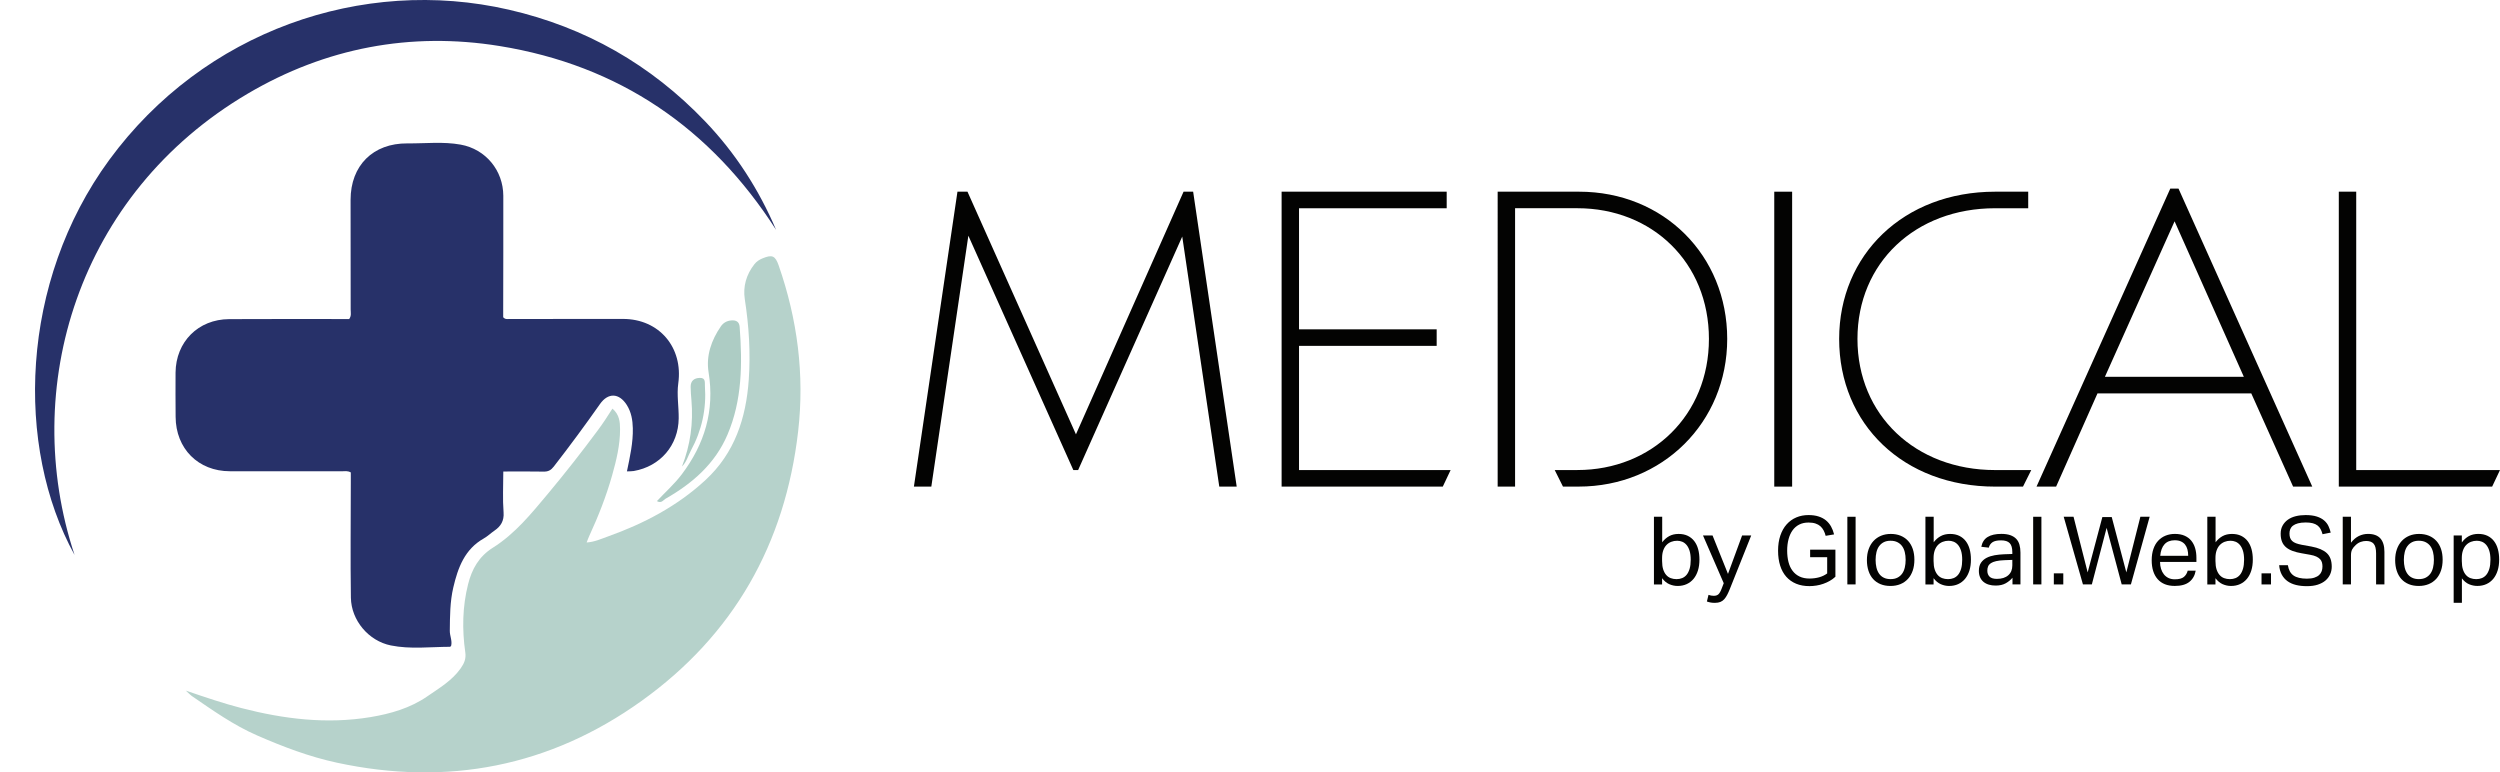
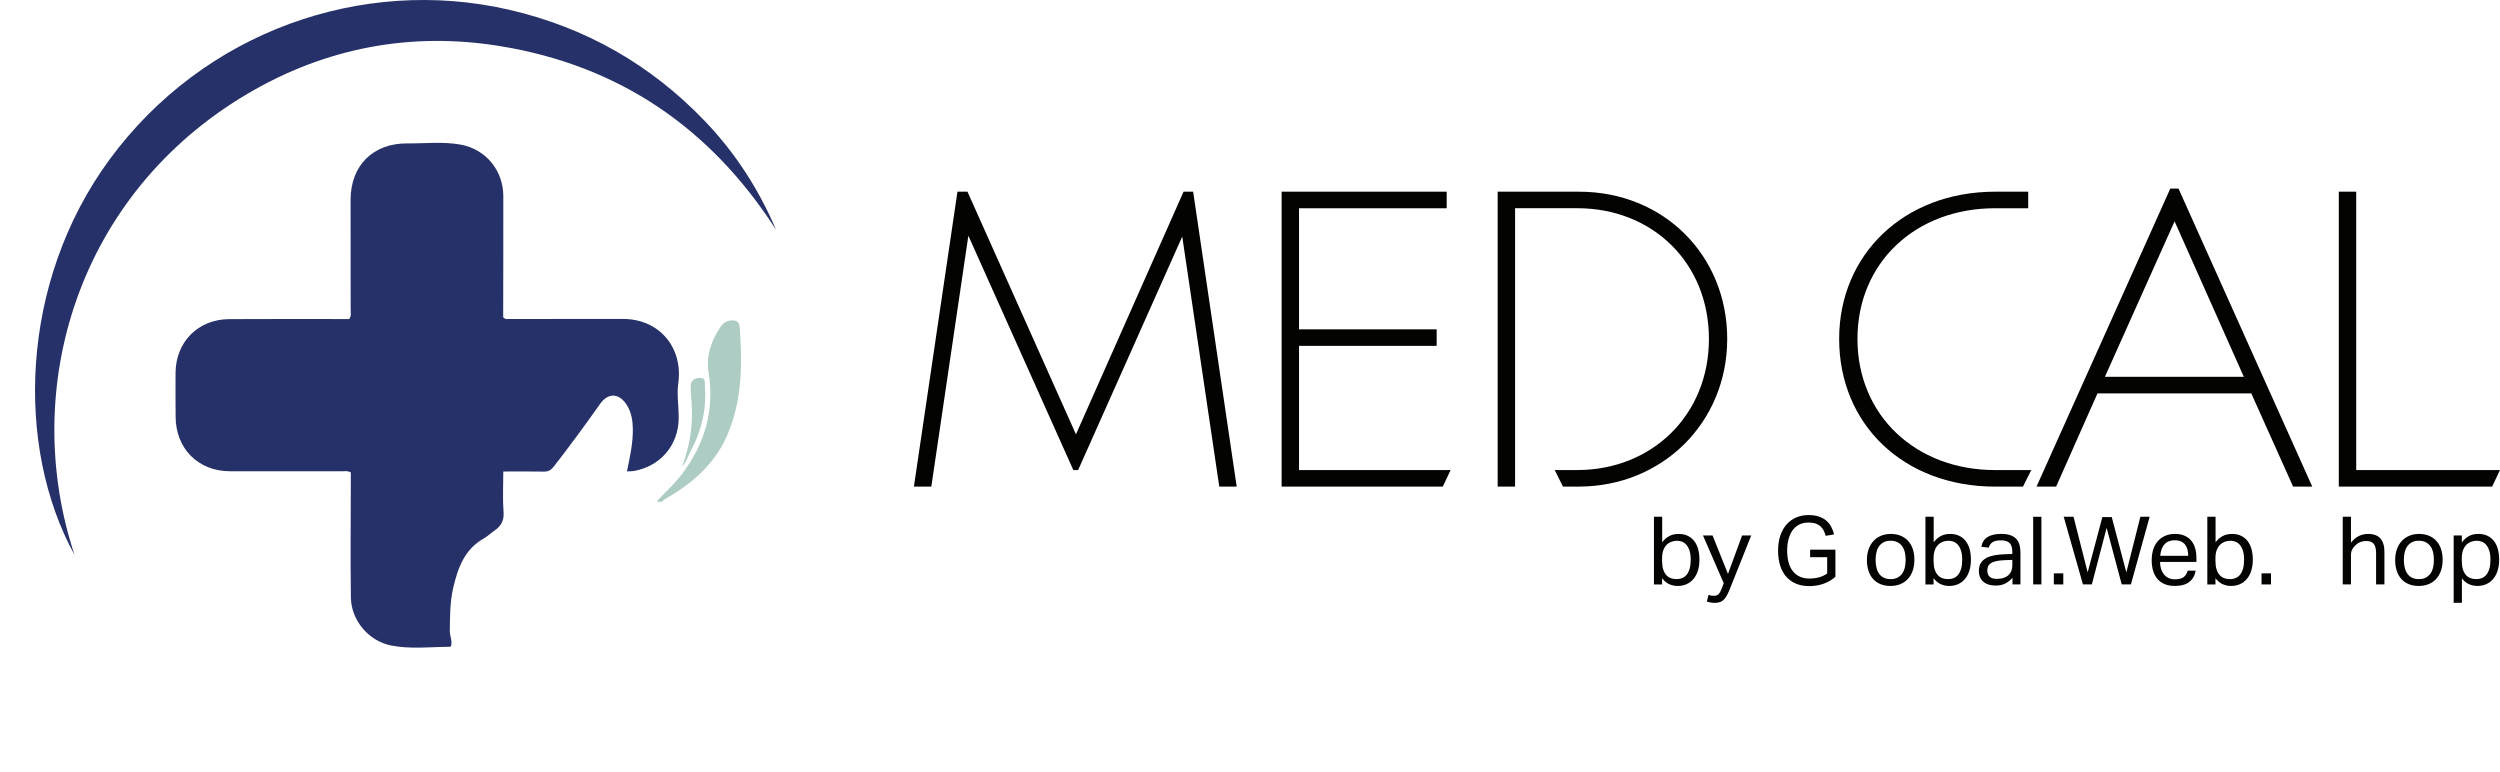
<svg xmlns="http://www.w3.org/2000/svg" version="1.1" viewBox="0 0 1100.98 340.16">
  <defs>
    <style>
      .cls-1 {
        fill: #273169;
      }

      .cls-1, .cls-2, .cls-3, .cls-4, .cls-5, .cls-6, .cls-7 {
        stroke-width: 0px;
      }

      .cls-2 {
        fill: #1a245d;
      }

      .cls-3 {
        fill: #b6d2cb;
      }

      .cls-4 {
        fill: #fdfefe;
      }

      .cls-5 {
        fill: #ea612a;
      }

      .cls-8 {
        display: none;
      }

      .cls-6 {
        fill: #030302;
      }

      .cls-7 {
        fill: #adccc4;
      }
    </style>
  </defs>
  <g id="Ebene_1" data-name="Ebene 1" class="cls-8">
    <path class="cls-2" d="M658.1,160.2c1.37-6.62,2.77-12.83,2.63-19.24-.08-3.69-.7-7.26-2.71-10.42-3.43-5.39-8.33-5.58-11.97-.4-6.66,9.48-13.53,18.79-20.64,27.93-1.25,1.61-2.49,2.29-4.52,2.25-5.88-.12-11.76-.04-18.04-.04,0,6.3-.34,12.31.12,18.25.3,3.81-1.29,6.25-3.98,8.1-1.66,1.14-3.11,2.57-4.86,3.56-8.53,4.82-11.55,13.06-13.61,21.9-1.49,6.37-1.49,12.85-1.56,19.34-.03,2.29,1.14,4.42.61,6.68-.17.18-.33.48-.48.49-8.83.03-17.73,1.16-26.45-.6-9.96-2.01-17.71-11.21-17.86-21.34-.26-17.03-.05-34.07-.04-51.11,0-1.67,0-3.34,0-4.87-1.47-.82-2.75-.52-3.96-.52-16.69-.02-33.39,0-50.08-.01-14.13-.01-24.17-10.09-24.24-24.3-.03-6.59-.09-13.18-.03-19.76.12-13.76,10.13-23.82,23.94-23.9,16.58-.1,33.16-.03,49.74-.04,1.35,0,2.69,0,3.89,0,1.07-1.48.66-2.89.66-4.2,0-16.36-.05-32.71-.05-49.07,0-15.31,10.03-25.34,25.41-25.21,7.93.07,15.93-.88,23.79.55,11.19,2.03,19.01,11.56,19.04,22.88.05,16.92-.03,33.85-.05,50.77,0,1.24,0,2.47,0,3.47.92,1.06,1.89.79,2.76.79,16.92,0,33.84-.03,50.76-.03,16.24,0,26.96,12.8,24.71,28.82-.71,5.09.25,10.4.2,15.6-.13,12.04-8.22,21.46-20.07,23.53-.87.15-1.77.1-3.06.16Z" />
    <path class="cls-5" d="M651.6,132.17c3.12,2.64,3.41,5.96,3.42,9.2.02,7.09-1.65,13.94-3.57,20.72-2.63,9.31-6.16,18.27-10.21,27.04-.37.81-.67,1.66-1.15,2.87,3.6-.26,6.56-1.64,9.54-2.71,16.06-5.74,30.97-13.53,43.6-25.23,13.04-12.08,18.1-27.65,19.3-44.82.84-12.05.07-24.02-1.78-35.97-.87-5.63.69-11.05,4.33-15.65.94-1.18,2.18-1.99,3.56-2.56,4.34-1.8,5.72-1.24,7.25,3.16,8.36,24.05,11.61,48.71,8.69,74.09-5.79,50.35-28.85,91.01-69.99,120.48-40.97,29.34-86.69,38.23-136.07,27.6-12.38-2.66-24.1-7.13-35.68-12.18-10.55-4.6-19.82-11.2-29.21-17.64-.71-.49-1.3-1.16-2.65-2.39,8.81,3,16.73,5.71,24.84,7.81,18.97,4.9,38.13,7.28,57.66,4.04,9.03-1.5,17.85-4.06,25.39-9.28,5.3-3.67,11.05-7,14.92-12.52,1.55-2.21,2.47-4.23,2.05-7.16-1.46-10.19-1.27-20.38,1.26-30.43,1.7-6.76,4.84-12.38,11.07-16.29,9.94-6.24,17.28-15.35,24.7-24.22,7.69-9.2,15.08-18.66,22.23-28.29,2.25-3.04,4.35-6.23,6.51-9.67Z" />
    <path class="cls-2" d="M724.77,52.36c-29.23-45.56-70.16-73.55-123.58-82.19-39.85-6.45-77.8.85-112.45,21.24-76.03,44.74-102.15,131.68-77.45,206.14-26.61-48.26-24.49-121.96,15.56-176.55,42.09-57.38,112.9-82.14,178.51-67.05,34.19,7.86,63.45,24.54,87.7,49.91,13.55,14.18,24.01,30.42,31.72,48.5Z" />
    <path class="cls-5" d="M671.48,173.5c3.83-4.08,7.91-7.71,11.13-11.99,10.19-13.5,14.74-28.47,11.95-45.6-1.19-7.3,1.24-14.36,5.53-20.54,1.09-1.57,2.71-2.43,4.6-2.6,2.07-.18,3.59.52,3.77,2.88,1.23,16.42,1.17,32.73-5.46,48.22-5.55,12.98-15.66,21.74-27.63,28.56-1.01.57-1.87,2.25-3.88,1.06Z" />
    <path class="cls-5" d="M682.69,158.03c3.75-9.54,5.09-19.35,4.23-29.5-.17-2.03-.35-4.07-.36-6.1-.01-2.66,1.57-3.9,4.09-3.97,2.74-.08,2.18,2.15,2.29,3.67.72,10.18-1.37,19.77-6.25,28.75-1.3,2.4-1.94,5.16-4,7.15Z" />
    <path class="cls-4" d="M374.75-78.34c1.35.66,1.72,1.96,2.99,1.39.5-.23.51-1.9,1.6-.56.57.7,1.15,1.07.26,2.16-.93,1.13.09,2.43,1.25,3.75-3.43-.17-1.94-3.01-3.45-4.3-2.91.89-.64,2.77-.58,4.99-2.64-2.27-2.04-4.65-2.07-7.43Z" />
    <path class="cls-4" d="M386.13-74.22c-1.24.23-2.19.41-3.2.6.56,1.75,2.08.4,3,1.36-1.67,1.18-3.25,1.23-4.27-.51-.85-1.46-.71-3.25,1.18-3.96,1.8-.67,3.03.07,3.28,2.51Z" />
    <path class="cls-4" d="M381.41-37.86c-1.25-.31-1.87-.47-2.67-.67.63-1.34,1.82-1.16,2.51-.7,1.69,1.11,1.35,2.92,1.11,4.81-1.48.31-3.31,1.25-4.15-.55-.93-2.01,1.13-2.25,3.2-2.89Z" />
    <path class="cls-4" d="M384.11-34.43c-.78-1.54-.83-3.07-.03-5.5.81,2.41.66,3.95.03,5.5Z" />
  </g>
  <g id="Ebene_1_Kopie" data-name="Ebene 1 Kopie">
    <g>
      <path class="cls-1" d="M276.1,207.57c1.36-6.53,2.73-12.65,2.59-18.97-.08-3.64-.69-7.16-2.67-10.27-3.38-5.31-8.21-5.5-11.8-.39-6.56,9.34-13.34,18.52-20.34,27.53-1.23,1.59-2.45,2.26-4.45,2.22-5.79-.12-11.59-.04-17.78-.04,0,6.21-.34,12.13.12,17.99.29,3.75-1.27,6.16-3.93,7.98-1.64,1.12-3.06,2.53-4.79,3.51-8.41,4.75-11.38,12.87-13.42,21.59-1.47,6.28-1.47,12.67-1.54,19.06-.03,2.25,1.13,4.35.6,6.58-.17.18-.32.48-.48.48-8.7.03-17.47,1.14-26.07-.59-9.82-1.98-17.46-11.05-17.61-21.03-.25-16.79-.05-33.58-.04-50.37,0-1.65,0-3.29,0-4.8-1.45-.81-2.71-.51-3.9-.51-16.45-.02-32.91,0-49.36-.01-13.92-.01-23.82-9.95-23.89-23.95-.03-6.49-.09-12.99-.03-19.48.12-13.57,9.98-23.48,23.6-23.56,16.34-.1,32.68-.03,49.03-.04,1.33,0,2.66,0,3.84,0,1.05-1.46.65-2.84.65-4.14,0-16.12-.05-32.24-.04-48.36,0-15.09,9.88-24.98,25.04-24.85,7.82.07,15.7-.87,23.45.54,11.03,2,18.74,11.39,18.77,22.55.04,16.68-.03,33.36-.05,50.04,0,1.22,0,2.44,0,3.43.91,1.04,1.86.77,2.72.77,16.68,0,33.35-.03,50.03-.03,16.01,0,26.57,12.62,24.35,28.41-.7,5.02.25,10.25.19,15.38-.12,11.87-8.11,21.15-19.79,23.19-.86.15-1.75.1-3.01.16Z" />
-       <path class="cls-3" d="M269.7,179.94c3.08,2.6,3.36,5.87,3.37,9.06.02,6.99-1.63,13.74-3.52,20.43-2.59,9.17-6.08,18.01-10.07,26.65-.37.8-.66,1.63-1.13,2.83,3.55-.25,6.47-1.62,9.41-2.67,15.83-5.66,30.53-13.34,42.97-24.87,12.85-11.91,17.84-27.25,19.02-44.18.83-11.88.07-23.67-1.75-35.45-.86-5.55.68-10.89,4.27-15.43.92-1.17,2.15-1.96,3.51-2.52,4.28-1.77,5.64-1.22,7.15,3.12,8.24,23.71,11.44,48.01,8.57,73.03-5.71,49.63-28.44,89.71-68.98,118.75-40.38,28.92-85.45,37.68-134.12,27.2-12.2-2.63-23.76-7.03-35.17-12.01-10.4-4.54-19.53-11.04-28.79-17.39-.7-.48-1.28-1.15-2.61-2.35,8.68,2.96,16.49,5.63,24.49,7.69,18.7,4.83,37.59,7.17,56.84,3.98,8.9-1.48,17.59-4,25.03-9.15,5.22-3.62,10.89-6.9,14.7-12.34,1.53-2.18,2.44-4.17,2.02-7.06-1.44-10.04-1.26-20.09,1.24-30,1.68-6.67,4.77-12.2,10.91-16.06,9.8-6.15,17.03-15.13,24.34-23.87,7.58-9.07,14.86-18.39,21.91-27.88,2.22-2.99,4.29-6.14,6.42-9.53Z" />
      <path class="cls-1" d="M341.82,101.28c-28.81-44.9-69.15-72.49-121.81-81.01-39.28-6.35-76.69.83-110.84,20.93C34.23,85.3,8.48,170.99,32.83,244.38c-26.22-47.57-24.13-120.21,15.33-174.02C89.66,13.8,159.45-10.6,224.11,4.27c33.7,7.75,62.54,24.19,86.44,49.2,13.36,13.98,23.67,29.99,31.26,47.81Z" />
      <path class="cls-7" d="M289.3,220.68c3.78-4.02,7.79-7.6,10.97-11.81,10.04-13.31,14.53-28.06,11.78-44.95-1.17-7.19,1.22-14.15,5.45-20.25,1.07-1.55,2.67-2.4,4.53-2.56,2.05-.18,3.54.51,3.71,2.84,1.21,16.19,1.15,32.26-5.39,47.53-5.47,12.79-15.44,21.43-27.23,28.15-.99.56-1.84,2.22-3.83,1.05Z" />
      <path class="cls-7" d="M300.34,205.42c3.69-9.4,5.02-19.07,4.17-29.08-.17-2-.35-4.01-.36-6.01-.01-2.62,1.55-3.84,4.03-3.91,2.7-.08,2.15,2.11,2.26,3.62.71,10.04-1.35,19.49-6.16,28.34-1.28,2.36-1.92,5.09-3.94,7.05Z" />
      <g>
        <path class="cls-6" d="M728.39,227.58h3.63v11.23c.89-1.17,1.92-2.07,3.09-2.71,1.17-.64,2.55-.96,4.13-.96s2.87.28,4.03.83c1.15.56,2.11,1.34,2.88,2.34.76,1,1.34,2.19,1.71,3.57.38,1.38.56,2.9.56,4.57,0,1.78-.22,3.39-.67,4.82-.45,1.43-1.09,2.65-1.92,3.65s-1.84,1.77-3.03,2.32c-1.18.54-2.51.81-3.99.81-1.25,0-2.47-.26-3.65-.77-1.18-.51-2.25-1.4-3.19-2.65v2.75h-3.59v-29.79ZM731.98,247.2c0,1.39.16,2.58.48,3.57.32.99.76,1.8,1.32,2.44.56.64,1.22,1.11,2,1.4.78.29,1.63.44,2.55.44s1.72-.15,2.48-.46c.76-.31,1.43-.8,1.98-1.48.56-.68.99-1.57,1.31-2.65.32-1.09.48-2.41.48-3.96s-.17-2.91-.52-3.99c-.35-1.07-.8-1.93-1.36-2.57-.56-.64-1.19-1.1-1.9-1.38-.71-.28-1.44-.42-2.19-.42-.95,0-1.82.16-2.63.48-.81.32-1.51.79-2.11,1.42-.6.63-1.06,1.42-1.4,2.38-.33.96-.5,2.06-.5,3.32v1.46Z" />
        <path class="cls-6" d="M752.39,261.97c.78.28,1.56.42,2.34.42.89,0,1.58-.23,2.07-.69.49-.46.97-1.31,1.44-2.57l.88-2.29-9.14-21.03h4.21l6.8,16.94,6.22-16.94h4.01l-9.43,23.62c-.39.97-.78,1.83-1.17,2.57-.39.74-.82,1.37-1.29,1.9-.47.53-1.04.92-1.69,1.19-.65.26-1.45.4-2.4.4-.67,0-1.27-.04-1.79-.13-.53-.08-1.11-.24-1.75-.46l.71-2.92Z" />
        <path class="cls-6" d="M797.16,242.06h11.14v11.93c-.75.7-1.58,1.3-2.48,1.82-.9.51-1.85.95-2.84,1.29-.99.35-2,.61-3.05.77s-2.07.25-3.07.25c-2.2,0-4.15-.35-5.86-1.06-1.71-.71-3.16-1.73-4.34-3.07s-2.08-2.97-2.69-4.9c-.61-1.93-.92-4.12-.92-6.57s.33-4.73,1-6.68c.67-1.95,1.59-3.59,2.78-4.92s2.59-2.35,4.24-3.05c1.64-.7,3.44-1.04,5.38-1.04,1.67,0,3.14.2,4.42.61s2.37.98,3.28,1.73c.9.75,1.65,1.65,2.23,2.69s1.03,2.21,1.34,3.48l-3.71.63c-.22-.86-.52-1.66-.9-2.38s-.86-1.34-1.44-1.86c-.58-.51-1.3-.91-2.15-1.19-.85-.28-1.87-.42-3.07-.42-1.56,0-2.92.3-4.09.9-1.17.6-2.14,1.44-2.92,2.52-.78,1.09-1.37,2.39-1.77,3.9-.4,1.52-.61,3.19-.61,5.03s.19,3.51.58,5.03c.39,1.52.99,2.82,1.82,3.9.82,1.08,1.84,1.92,3.07,2.5,1.22.58,2.67.88,4.34.88,1.5,0,2.91-.18,4.24-.54,1.32-.36,2.51-.93,3.57-1.71v-7.14h-7.51v-3.34Z" />
-         <path class="cls-6" d="M813.56,227.58h3.63v29.79h-3.63v-29.79Z" />
        <path class="cls-6" d="M832.55,258.05c-1.64,0-3.1-.26-4.38-.79-1.28-.53-2.37-1.28-3.25-2.25-.89-.97-1.57-2.17-2.04-3.59-.47-1.42-.71-3-.71-4.76s.25-3.34.75-4.76,1.21-2.63,2.13-3.63c.92-1,2.02-1.77,3.32-2.32,1.29-.54,2.73-.81,4.32-.81s3.06.26,4.34.79c1.28.53,2.37,1.29,3.28,2.27.9.99,1.59,2.18,2.06,3.57.47,1.39.71,2.96.71,4.72s-.24,3.38-.73,4.8c-.49,1.42-1.18,2.63-2.09,3.63s-2.01,1.77-3.32,2.32c-1.31.54-2.77.81-4.38.81ZM832.59,255.04c1.17,0,2.17-.21,3-.63.83-.42,1.52-1,2.07-1.75s.94-1.65,1.19-2.69c.25-1.04.38-2.19.38-3.44s-.13-2.35-.38-3.38c-.25-1.03-.65-1.91-1.19-2.65-.54-.74-1.23-1.31-2.07-1.73-.83-.42-1.84-.63-3-.63s-2.16.21-2.98.63c-.82.42-1.5,1-2.04,1.73-.54.74-.94,1.62-1.19,2.65-.25,1.03-.38,2.17-.38,3.42s.13,2.39.38,3.42c.25,1.03.64,1.92,1.17,2.67s1.21,1.34,2.05,1.75c.83.42,1.84.63,3,.63Z" />
        <path class="cls-6" d="M847.95,227.58h3.63v11.23c.89-1.17,1.92-2.07,3.09-2.71,1.17-.64,2.55-.96,4.13-.96s2.87.28,4.03.83c1.15.56,2.11,1.34,2.88,2.34.76,1,1.34,2.19,1.71,3.57.38,1.38.56,2.9.56,4.57,0,1.78-.22,3.39-.67,4.82-.45,1.43-1.09,2.65-1.92,3.65s-1.84,1.77-3.03,2.32c-1.18.54-2.51.81-3.99.81-1.25,0-2.47-.26-3.65-.77-1.18-.51-2.25-1.4-3.19-2.65v2.75h-3.59v-29.79ZM851.54,247.2c0,1.39.16,2.58.48,3.57.32.99.76,1.8,1.32,2.44.56.64,1.22,1.11,2,1.4.78.29,1.63.44,2.55.44s1.72-.15,2.48-.46c.76-.31,1.43-.8,1.98-1.48.56-.68.99-1.57,1.31-2.65.32-1.09.48-2.41.48-3.96s-.17-2.91-.52-3.99c-.35-1.07-.8-1.93-1.36-2.57-.56-.64-1.19-1.1-1.9-1.38-.71-.28-1.44-.42-2.19-.42-.95,0-1.82.16-2.63.48-.81.32-1.51.79-2.11,1.42-.6.63-1.06,1.42-1.4,2.38-.33.96-.5,2.06-.5,3.32v1.46Z" />
        <path class="cls-6" d="M886.29,254.42c-.78.95-1.77,1.76-2.96,2.44-1.2.68-2.68,1.02-4.47,1.02-1.08,0-2.08-.13-2.98-.4-.9-.26-1.68-.67-2.34-1.21s-1.16-1.22-1.52-2.02c-.36-.81-.54-1.75-.54-2.84,0-1.47.31-2.67.94-3.59.63-.92,1.46-1.64,2.5-2.17,1.04-.53,2.22-.9,3.53-1.13,1.31-.22,2.66-.36,4.05-.42l3.71-.13v-.83c0-1.84-.39-3.16-1.17-3.96-.78-.81-2.04-1.21-3.8-1.21s-2.99.29-3.8.85c-.81.57-1.34,1.36-1.59,2.36l-3.3-.38c.39-1.98,1.32-3.42,2.8-4.32,1.47-.9,3.48-1.36,6.01-1.36,1.56,0,2.87.19,3.94.56,1.07.38,1.94.91,2.61,1.61s1.15,1.56,1.44,2.59c.29,1.03.44,2.18.44,3.46v14.02h-3.51v-2.96ZM886.21,246.57l-3.46.13c-1.47.06-2.7.19-3.67.42-.97.22-1.75.52-2.32.9-.57.38-.97.84-1.21,1.4-.24.56-.35,1.2-.35,1.92,0,1.08.33,1.95.98,2.61.65.65,1.73.98,3.23.98,2.14,0,3.81-.53,5.01-1.59s1.79-2.5,1.79-4.34v-2.42Z" />
        <path class="cls-6" d="M895.39,227.58h3.63v29.79h-3.63v-29.79Z" />
        <path class="cls-6" d="M904.49,252.5h4.17v4.88h-4.17v-4.88Z" />
        <path class="cls-6" d="M908.83,227.58h4.34l6.22,24.5,6.47-24.37h4.13l6.43,24.37,6.18-24.5h4.09l-8.26,29.79h-4.05l-6.64-24.91-6.51,24.91h-3.92l-8.47-29.79Z" />
        <path class="cls-6" d="M966.96,251.33c-.36,2.09-1.29,3.73-2.78,4.92s-3.62,1.79-6.41,1.79c-3.28,0-5.8-.99-7.55-2.98-1.75-1.99-2.63-4.76-2.63-8.33,0-1.86.25-3.52.75-4.97.5-1.45,1.2-2.66,2.11-3.63.9-.97,1.98-1.72,3.23-2.23,1.25-.51,2.61-.77,4.09-.77,1.67,0,3.1.26,4.3.79s2.18,1.26,2.94,2.19c.76.93,1.34,2.04,1.71,3.32.38,1.28.56,2.68.56,4.21v1.84h-16.02c0,1.09.15,2.09.44,3.03.29.93.71,1.74,1.25,2.42.54.68,1.22,1.22,2.02,1.61.81.39,1.74.58,2.8.58,1.81,0,3.13-.34,3.96-1.02.83-.68,1.41-1.61,1.71-2.78h3.5ZM963.66,244.78c0-1.03-.11-1.96-.33-2.8-.22-.83-.57-1.55-1.04-2.15-.47-.6-1.09-1.06-1.84-1.4-.75-.33-1.66-.5-2.71-.5-1.92,0-3.42.58-4.49,1.75-1.07,1.17-1.7,2.87-1.9,5.09h12.31Z" />
        <path class="cls-6" d="M972.09,227.58h3.63v11.23c.89-1.17,1.92-2.07,3.09-2.71,1.17-.64,2.55-.96,4.13-.96s2.87.28,4.03.83c1.15.56,2.11,1.34,2.88,2.34.76,1,1.34,2.19,1.71,3.57.38,1.38.56,2.9.56,4.57,0,1.78-.22,3.39-.67,4.82-.45,1.43-1.09,2.65-1.92,3.65s-1.84,1.77-3.03,2.32c-1.18.54-2.51.81-3.99.81-1.25,0-2.47-.26-3.65-.77-1.18-.51-2.25-1.4-3.19-2.65v2.75h-3.59v-29.79ZM975.68,247.2c0,1.39.16,2.58.48,3.57.32.99.76,1.8,1.32,2.44.56.64,1.22,1.11,2,1.4.78.29,1.63.44,2.55.44s1.72-.15,2.48-.46c.76-.31,1.43-.8,1.98-1.48.56-.68.99-1.57,1.31-2.65.32-1.09.48-2.41.48-3.96s-.17-2.91-.52-3.99c-.35-1.07-.8-1.93-1.36-2.57-.56-.64-1.19-1.1-1.9-1.38-.71-.28-1.44-.42-2.19-.42-.95,0-1.82.16-2.63.48-.81.32-1.51.79-2.11,1.42-.6.63-1.06,1.42-1.4,2.38-.33.96-.5,2.06-.5,3.32v1.46Z" />
        <path class="cls-6" d="M995.96,252.5h4.17v4.88h-4.17v-4.88Z" />
-         <path class="cls-6" d="M1007.56,248.91c.33,2.09,1.16,3.6,2.48,4.53,1.32.93,3.29,1.4,5.9,1.4,1.31,0,2.4-.15,3.28-.44.88-.29,1.58-.68,2.11-1.17s.9-1.06,1.13-1.71c.22-.65.33-1.34.33-2.07,0-.58-.07-1.15-.21-1.69-.14-.54-.41-1.04-.81-1.48-.4-.44-.96-.83-1.67-1.17-.71-.33-1.62-.6-2.73-.79l-3.76-.67c-1.47-.25-2.78-.58-3.92-1-1.14-.42-2.11-.95-2.9-1.61-.79-.65-1.39-1.47-1.79-2.44-.4-.97-.61-2.16-.61-3.55s.28-2.56.85-3.59c.57-1.03,1.34-1.89,2.32-2.59s2.13-1.21,3.46-1.54,2.78-.5,4.34-.5c1.97,0,3.62.22,4.95.65,1.32.43,2.4,1.01,3.23,1.73.83.72,1.47,1.55,1.9,2.48.43.93.76,1.88.98,2.86l-3.59.71c-.22-.83-.51-1.58-.85-2.23-.35-.65-.81-1.2-1.38-1.63-.57-.43-1.27-.76-2.11-.98-.83-.22-1.85-.33-3.05-.33-1.36,0-2.5.13-3.42.38-.92.25-1.66.59-2.21,1.02-.56.43-.95.95-1.19,1.54-.24.6-.35,1.23-.35,1.9,0,.72.09,1.36.27,1.9.18.54.49,1.02.92,1.42.43.4.99.74,1.69,1,.7.26,1.56.49,2.59.69l4.17.75c3.09.58,5.35,1.55,6.8,2.9,1.45,1.35,2.17,3.33,2.17,5.95,0,1.2-.23,2.32-.69,3.36-.46,1.04-1.14,1.95-2.04,2.73-.9.78-2.04,1.39-3.4,1.84-1.36.45-2.96.67-4.8.67s-3.35-.17-4.78-.52c-1.43-.35-2.68-.9-3.73-1.65-1.06-.75-1.91-1.71-2.55-2.88-.64-1.17-1.03-2.56-1.17-4.17h3.84Z" />
        <path class="cls-6" d="M1031.72,227.58h3.63v11.43c1.06-1.36,2.22-2.35,3.48-2.96,1.27-.61,2.61-.92,4.03-.92,2.45,0,4.26.67,5.45,2,1.18,1.34,1.77,3.3,1.77,5.88v14.35h-3.67v-13.65c0-2-.36-3.41-1.06-4.24-.71-.82-1.82-1.23-3.32-1.23-.81,0-1.61.14-2.4.42s-1.51.72-2.15,1.34c-.7.61-1.22,1.26-1.59,1.94s-.54,1.57-.54,2.65v12.77h-3.63v-29.79Z" />
        <path class="cls-6" d="M1065.19,258.05c-1.64,0-3.1-.26-4.38-.79-1.28-.53-2.37-1.28-3.25-2.25-.89-.97-1.57-2.17-2.04-3.59-.47-1.42-.71-3-.71-4.76s.25-3.34.75-4.76,1.21-2.63,2.13-3.63c.92-1,2.02-1.77,3.32-2.32,1.29-.54,2.73-.81,4.32-.81s3.06.26,4.34.79c1.28.53,2.37,1.29,3.28,2.27.9.99,1.59,2.18,2.06,3.57.47,1.39.71,2.96.71,4.72s-.24,3.38-.73,4.8c-.49,1.42-1.18,2.63-2.09,3.63s-2.01,1.77-3.32,2.32c-1.31.54-2.77.81-4.38.81ZM1065.23,255.04c1.17,0,2.17-.21,3-.63.83-.42,1.52-1,2.07-1.75s.94-1.65,1.19-2.69c.25-1.04.38-2.19.38-3.44s-.13-2.35-.38-3.38c-.25-1.03-.65-1.91-1.19-2.65-.54-.74-1.23-1.31-2.07-1.73-.83-.42-1.84-.63-3-.63s-2.16.21-2.98.63c-.82.42-1.5,1-2.04,1.73-.54.74-.94,1.62-1.19,2.65-.25,1.03-.38,2.17-.38,3.42s.13,2.39.38,3.42c.25,1.03.64,1.92,1.17,2.67s1.21,1.34,2.05,1.75c.83.42,1.84.63,3,.63Z" />
        <path class="cls-6" d="M1080.58,235.8h3.59v3.09c.89-1.22,1.93-2.16,3.11-2.8,1.18-.64,2.57-.96,4.15-.96s2.87.28,4.03.83c1.15.56,2.11,1.34,2.88,2.34.76,1,1.34,2.19,1.71,3.57.38,1.38.56,2.9.56,4.57,0,1.78-.22,3.39-.67,4.82-.45,1.43-1.09,2.65-1.92,3.65s-1.84,1.77-3.03,2.32c-1.18.54-2.51.81-3.99.81-1.22,0-2.43-.24-3.61-.73-1.18-.49-2.25-1.36-3.19-2.61v10.77h-3.63v-29.67ZM1084.17,247.2c0,1.39.16,2.58.48,3.57.32.99.76,1.8,1.32,2.44.56.64,1.22,1.11,2,1.4.78.29,1.63.44,2.55.44s1.72-.15,2.48-.46c.76-.31,1.43-.8,1.98-1.48.56-.68.99-1.57,1.31-2.65.32-1.09.48-2.41.48-3.96s-.17-2.91-.52-3.99c-.35-1.07-.8-1.93-1.36-2.57-.56-.64-1.19-1.1-1.9-1.38-.71-.28-1.44-.42-2.19-.42-.95,0-1.82.16-2.63.48-.81.32-1.51.79-2.11,1.42-.6.63-1.06,1.42-1.4,2.38-.33.96-.5,2.06-.5,3.32v1.46Z" />
      </g>
      <g>
        <path class="cls-6" d="M421.66,84.42h4.41l47.77,106.86,47.39-106.86h4.22l19.18,129.88h-7.67l-16.31-110.12-45.85,102.83h-2.11l-46.23-103.21-16.31,110.5h-7.67l19.18-129.88Z" />
        <path class="cls-6" d="M564.4,84.42h72.71v7.29h-65.03v53.33h60.62v7.29h-60.62v54.68h66.76l-3.45,7.29h-70.98V84.42Z" />
        <path class="cls-6" d="M659.55,84.42h35.87c37.22,0,65.23,28.01,65.23,64.84s-28.58,65.03-65.42,65.03h-6.91l-3.64-7.29h9.98c32.8,0,57.94-24.17,57.94-57.75s-24.94-57.55-57.94-57.55h-27.43v122.59h-7.67V84.42Z" />
-         <path class="cls-6" d="M781.37,84.42h7.87v129.88h-7.87V84.42Z" />
        <path class="cls-6" d="M809.95,149.26c0-37.03,28.39-64.84,68.68-64.84h14.58v7.29h-14.58c-35.11,0-60.62,23.98-60.62,57.55s25.52,57.75,60.62,57.75h15.92l-3.64,7.29h-12.28c-40.29,0-68.68-27.43-68.68-65.03Z" />
        <path class="cls-6" d="M955.75,83.07h3.65l58.9,131.22h-8.44l-18.42-41.05h-67.72l-18.22,41.05h-8.63l58.9-131.22ZM988.17,165.95l-30.5-68.49-30.69,68.49h61.2Z" />
        <path class="cls-6" d="M1029.99,84.42h7.67v122.59h63.31l-3.45,7.29h-67.53V84.42Z" />
      </g>
    </g>
  </g>
</svg>